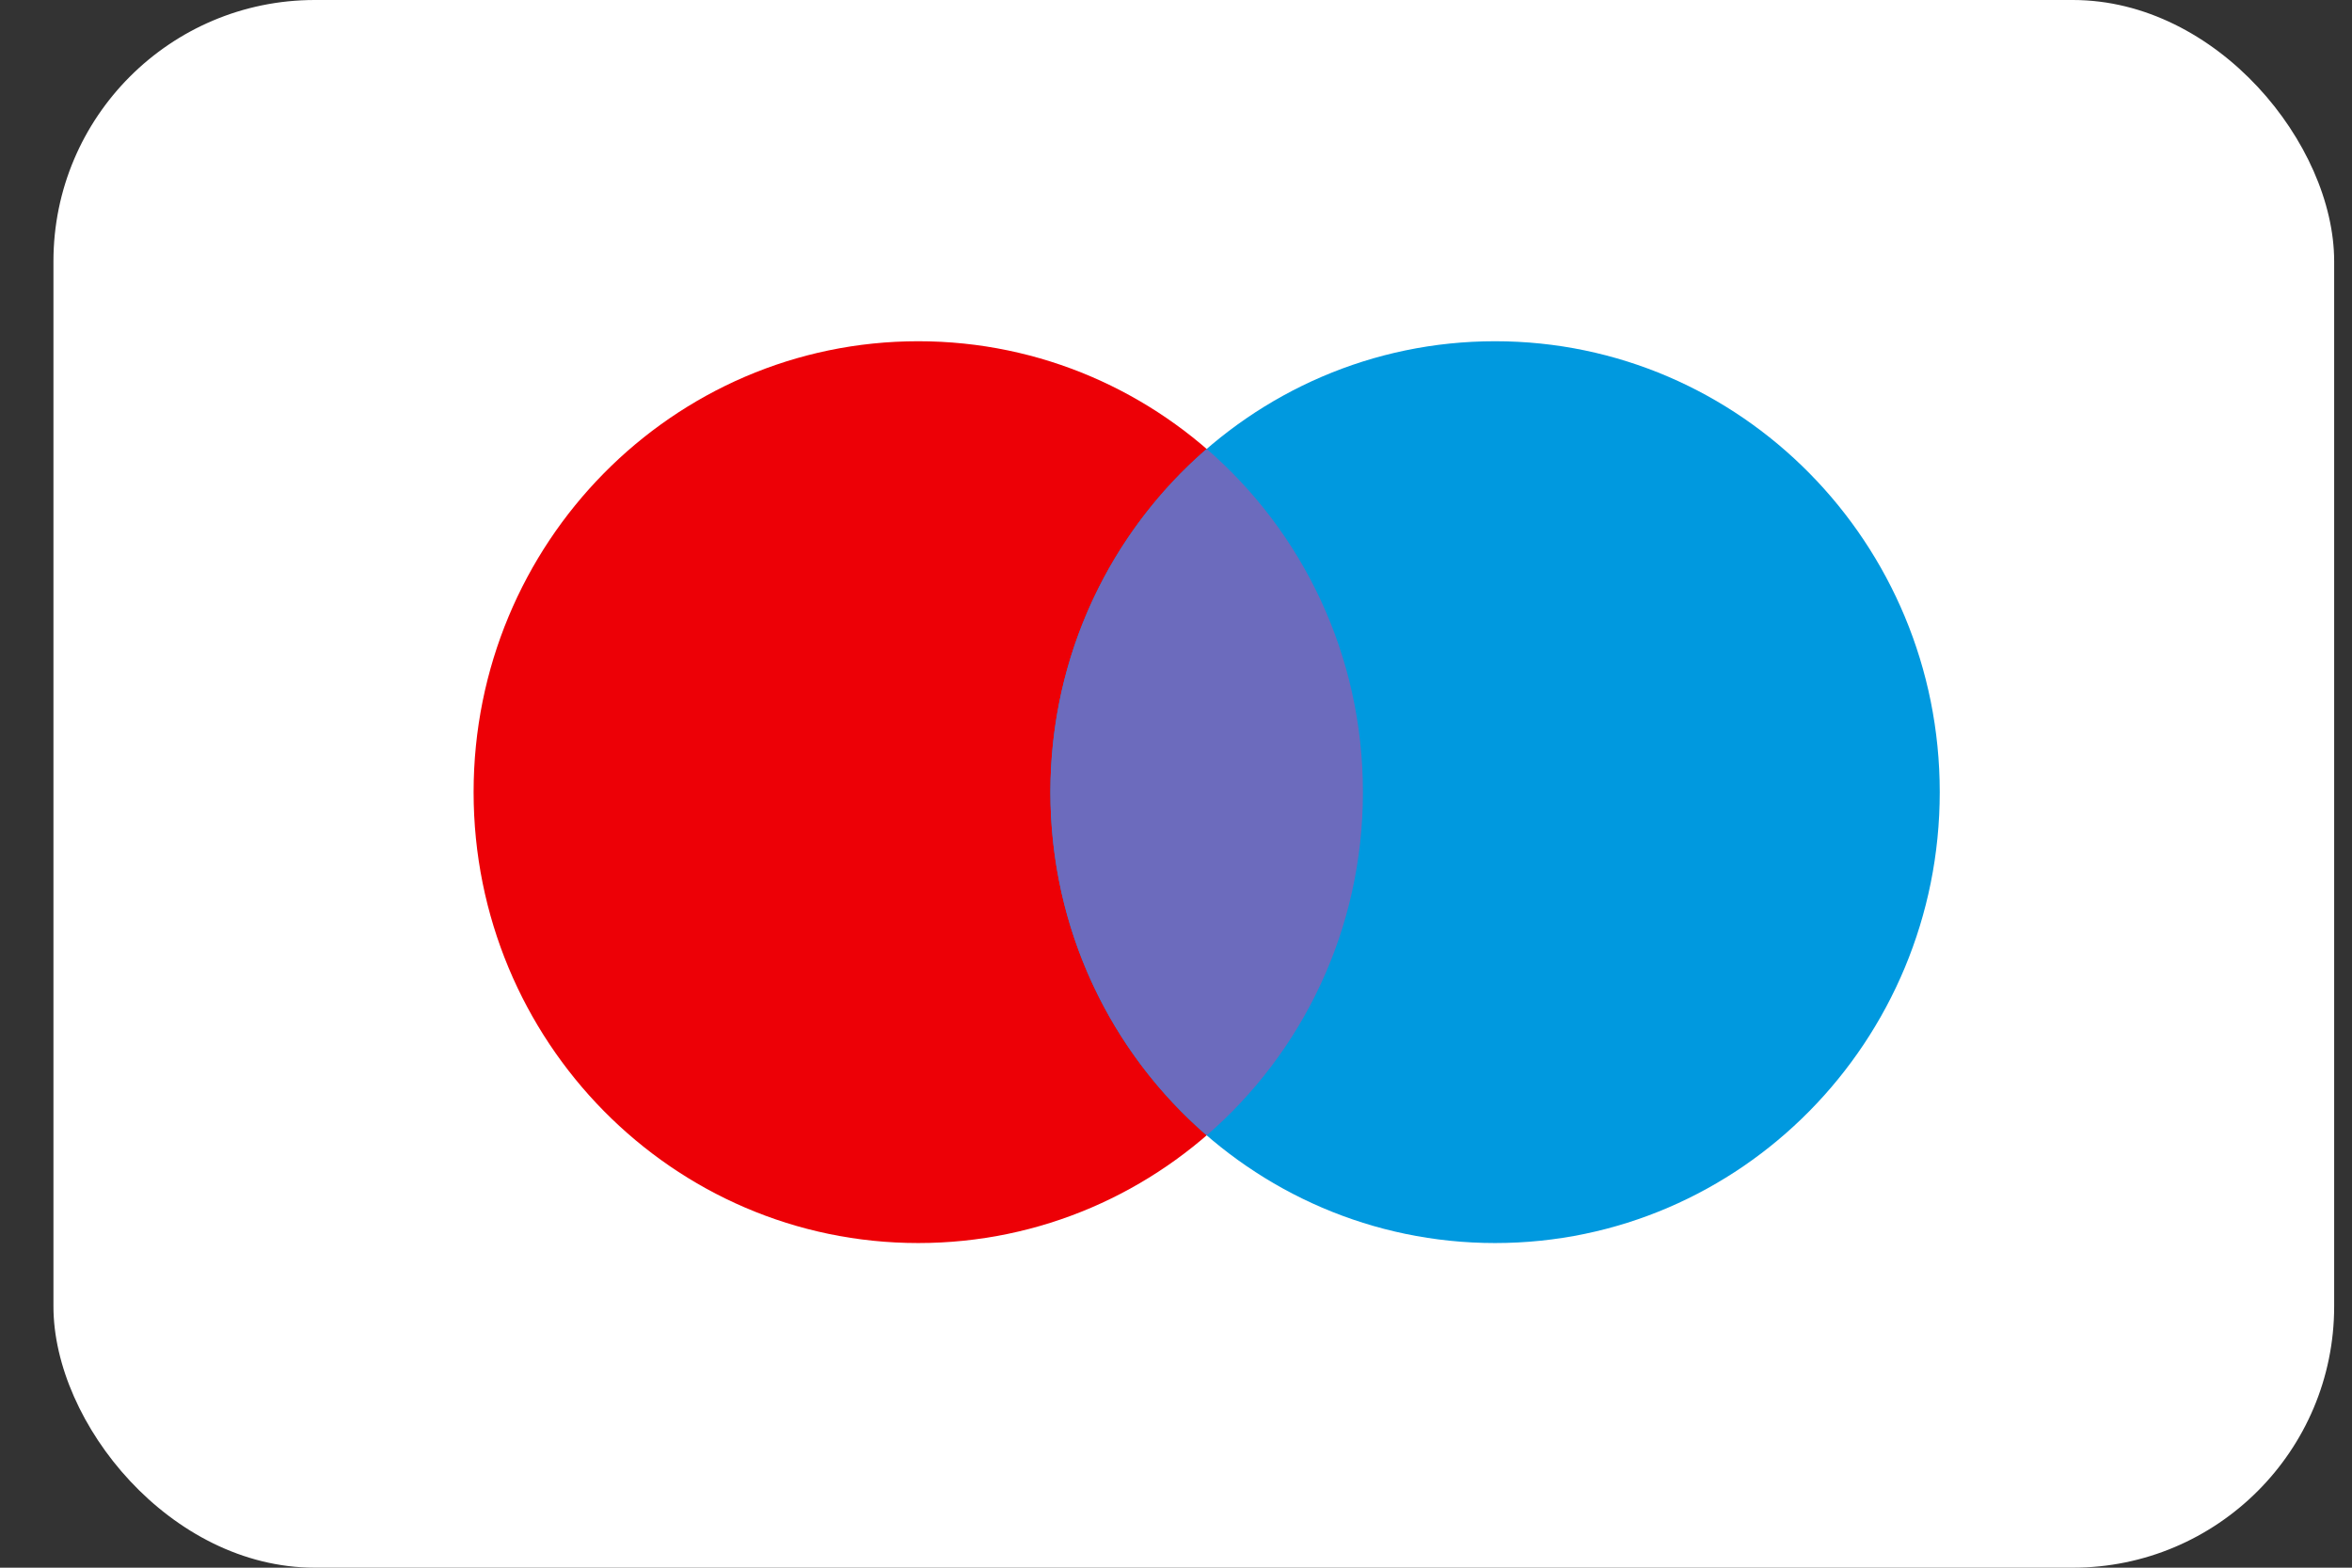
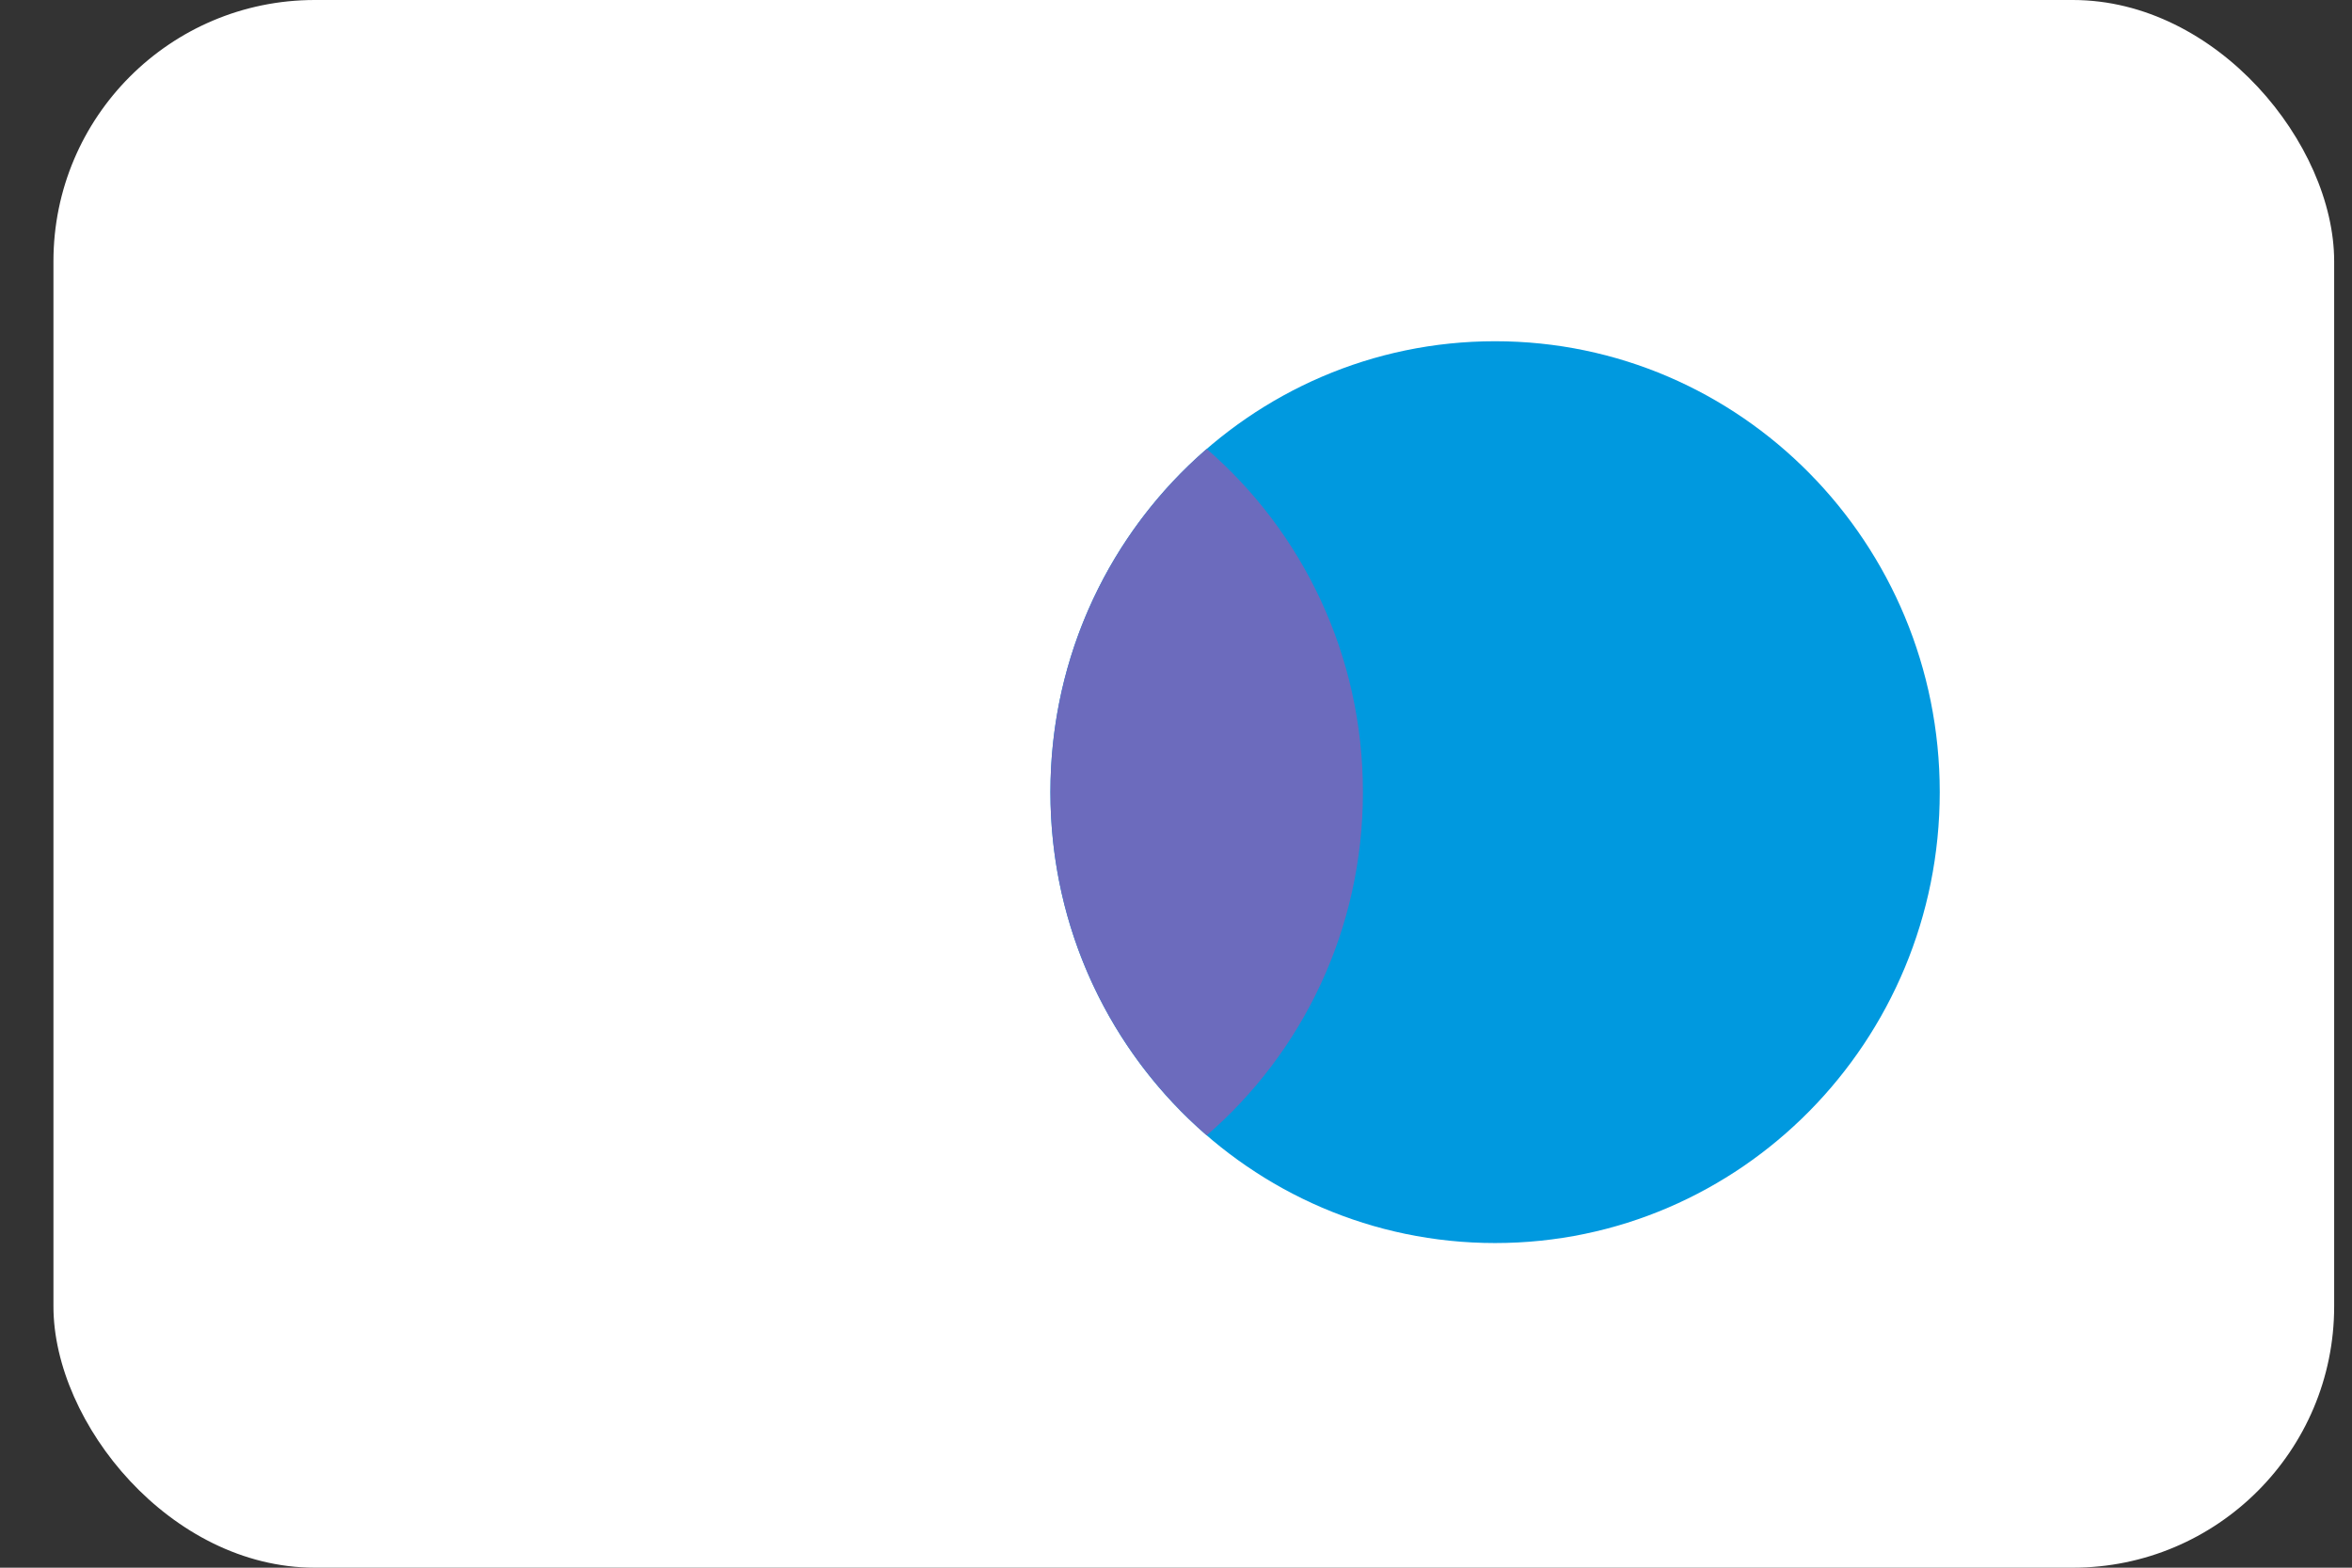
<svg xmlns="http://www.w3.org/2000/svg" width="36" height="24" viewBox="0 0 36 24" fill="none">
  <rect x="0" y="0" width="36" height="24" fill="#333333" stroke="none" />
  <rect x="0.818" width="34.909" height="24" rx="4" fill="white" />
-   <path d="M20.861 12.127C20.861 15.94 17.814 19.03 14.055 19.03C10.296 19.03 7.249 15.94 7.249 12.127C7.249 8.315 10.296 5.224 14.055 5.224C17.814 5.224 20.861 8.315 20.861 12.127Z" fill="#ED0006" />
  <path d="M29.69 12.127C29.69 15.94 26.643 19.03 22.884 19.03C19.125 19.03 16.078 15.94 16.078 12.127C16.078 8.315 19.125 5.224 22.884 5.224C26.643 5.224 29.69 8.315 29.69 12.127Z" fill="#0099DF" />
  <path fill-rule="evenodd" clip-rule="evenodd" d="M18.47 6.873C19.933 8.139 20.861 10.023 20.861 12.127C20.861 14.231 19.933 16.115 18.47 17.381C17.006 16.115 16.078 14.231 16.078 12.127C16.078 10.023 17.006 8.139 18.47 6.873Z" fill="#6C6BBD" />
</svg>